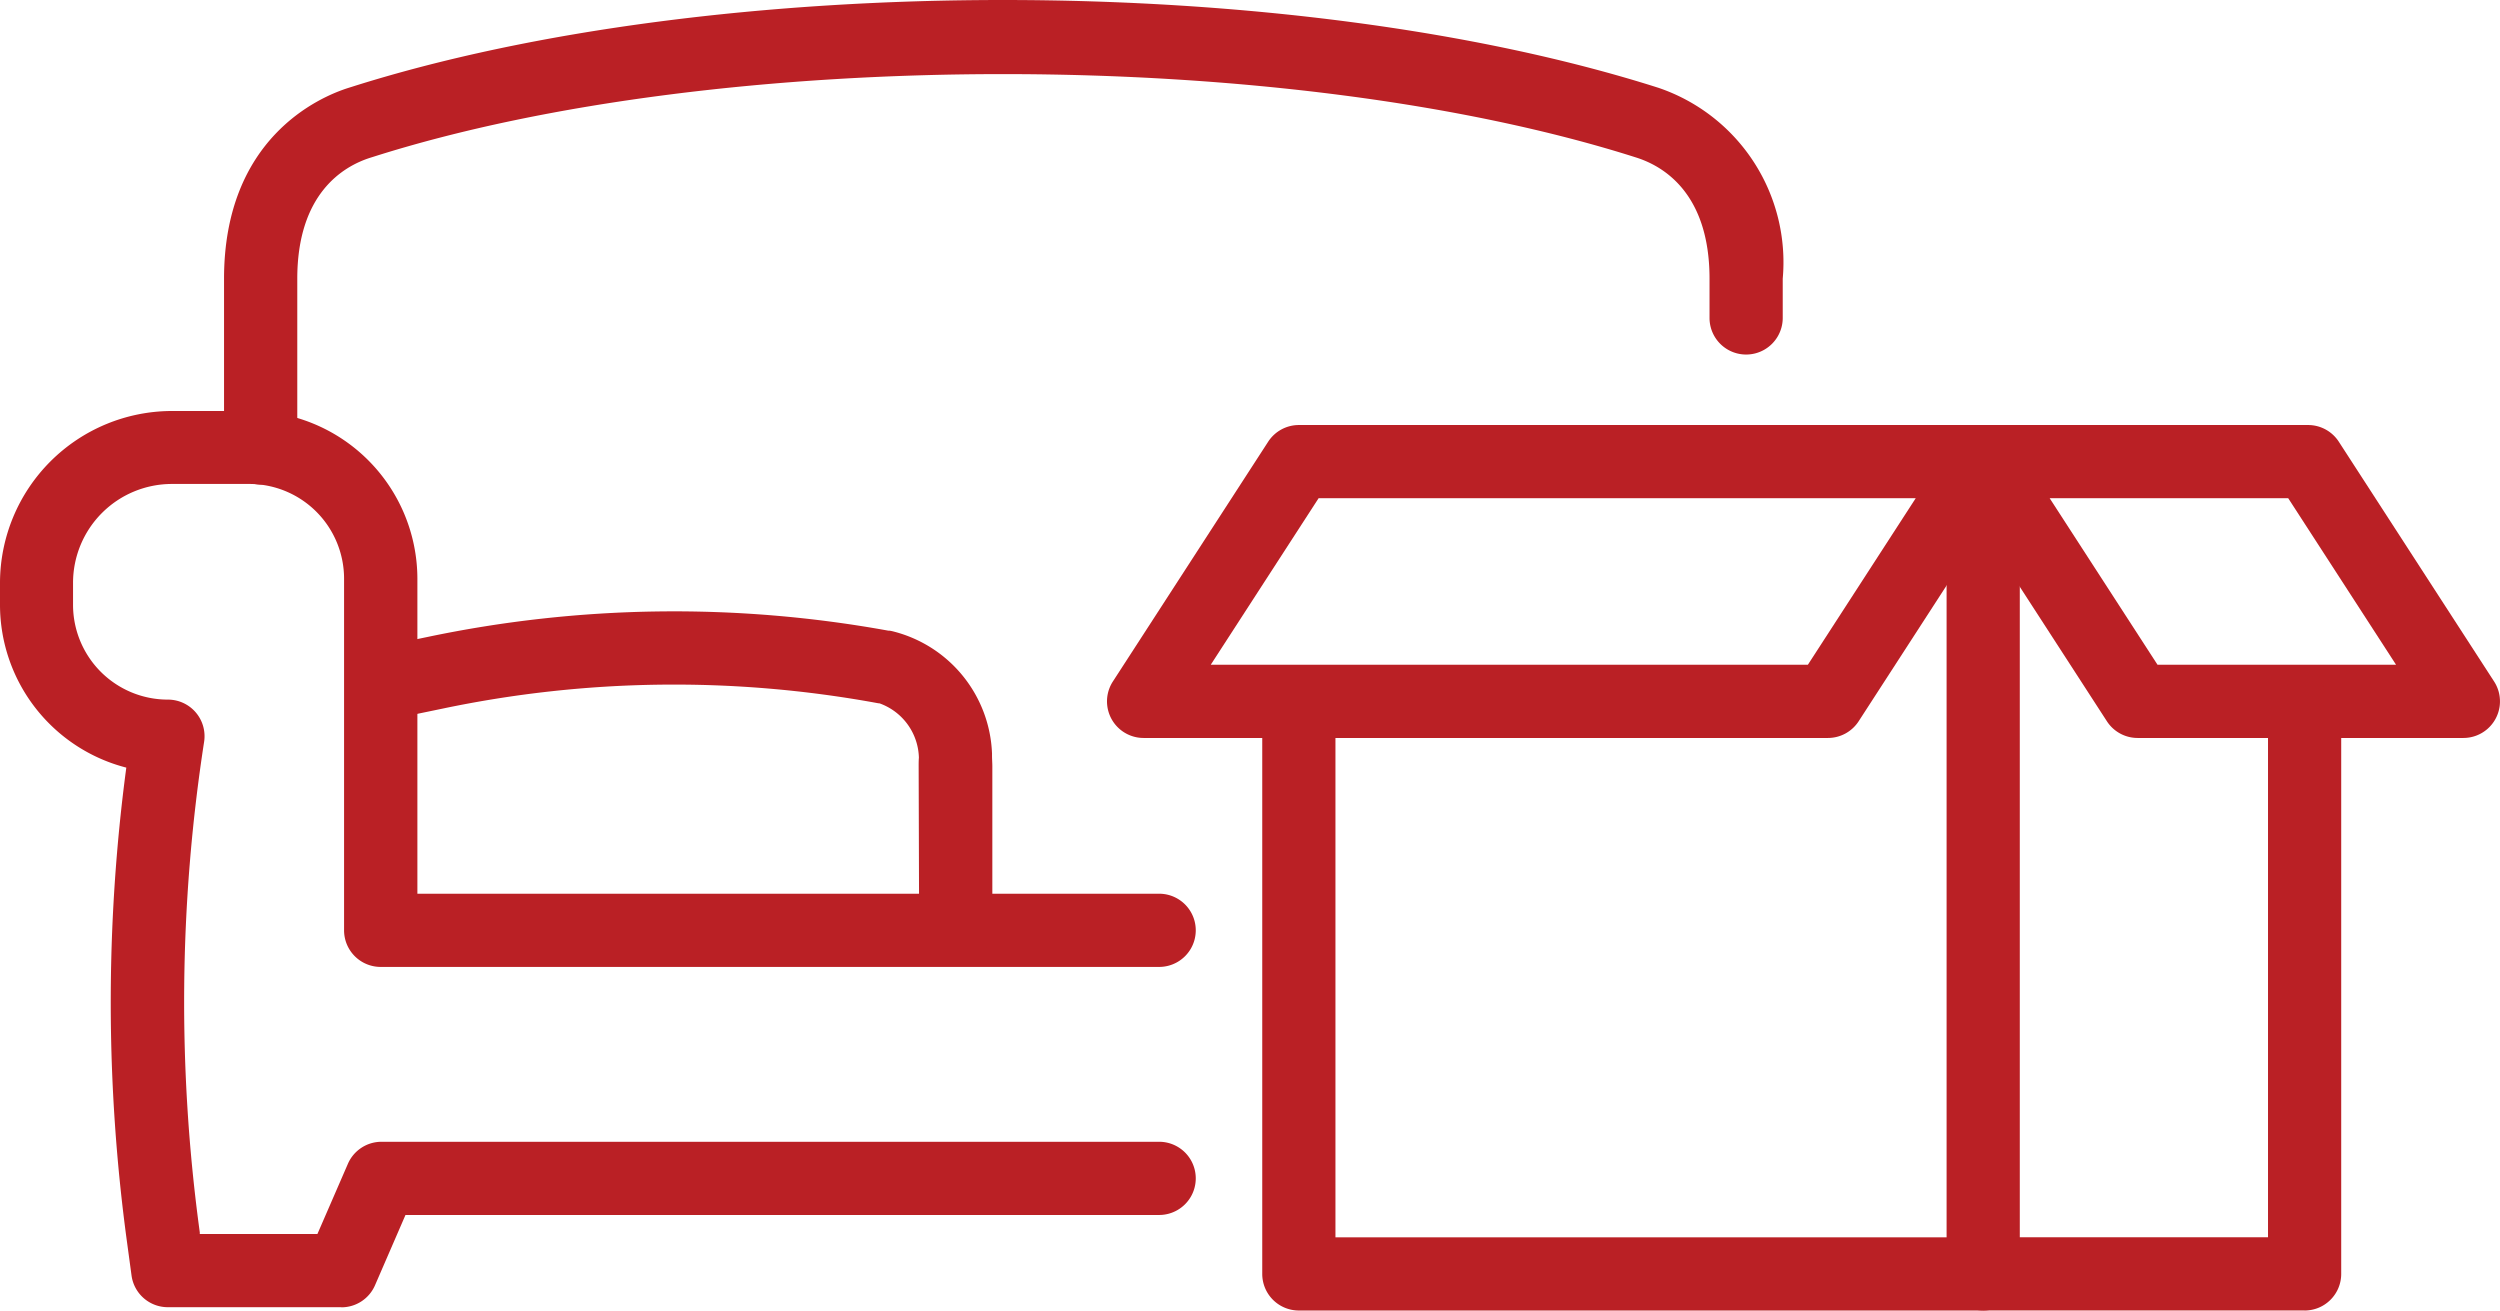
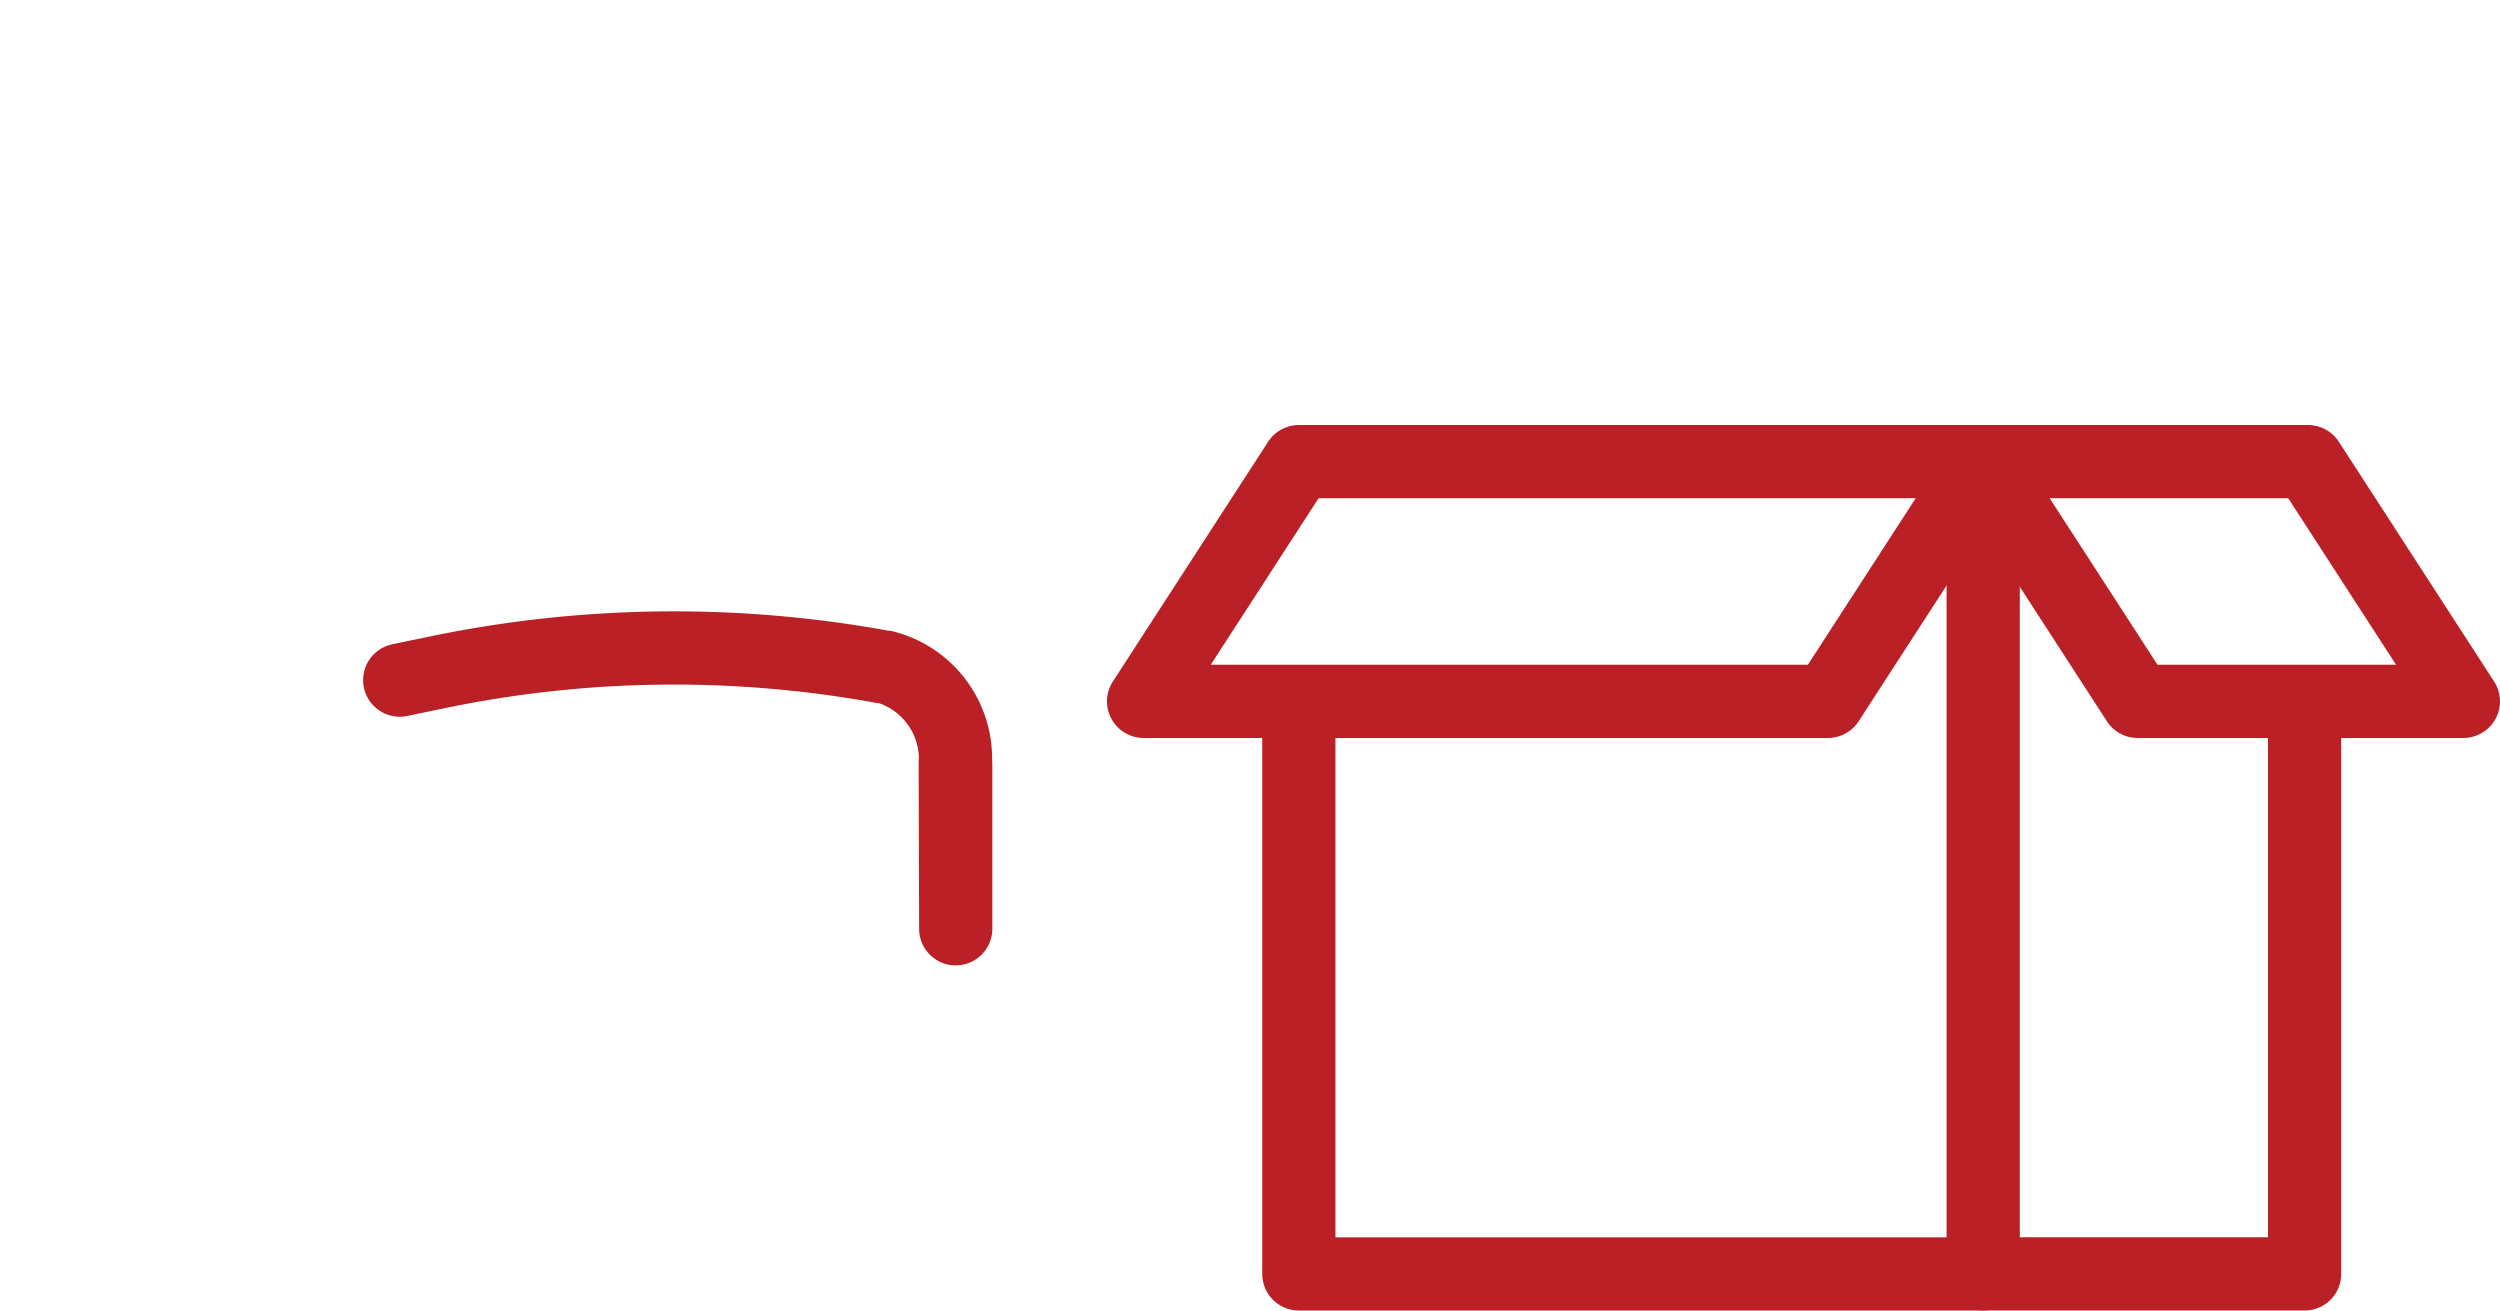
<svg xmlns="http://www.w3.org/2000/svg" id="Furniture_Removals_icon" data-name="Furniture Removals icon" width="62.567" height="32.798" viewBox="0 0 62.567 32.798">
  <defs>
    <clipPath id="clip-path">
      <rect id="Rectangle_345" data-name="Rectangle 345" width="62.567" height="32.798" fill="#ba2025" />
    </clipPath>
  </defs>
  <g id="Group_1706" data-name="Group 1706" clip-path="url(#clip-path)">
    <path id="Path_4787" data-name="Path 4787" d="M190.454,82.247H173.327a.916.916,0,0,1-.916-.916V67.385a.916.916,0,1,1,1.832,0V80.415h15.295V61.458a.916.916,0,0,1,1.832,0V81.331a.916.916,0,0,1-.916.916" transform="translate(-140.821 -49.449)" fill="#ba2025" />
    <path id="Path_4788" data-name="Path 4788" d="M169.246,65.88H152.12a.916.916,0,0,1-.769-1.414l3.886-6a.916.916,0,0,1,.769-.418h17.126a.916.916,0,0,1,.769,1.414l-3.886,6a.916.916,0,0,1-.769.418M153.8,64.048h14.944l2.7-4.169H156.5Z" transform="translate(-123.499 -47.411)" fill="#ba2025" />
    <path id="Path_4789" data-name="Path 4789" d="M278.732,65.88h-8.153a.916.916,0,0,1-.769-.418l-3.886-6a.916.916,0,0,1,.769-1.414h8.152a.916.916,0,0,1,.769.418l3.886,6a.916.916,0,0,1-.769,1.414m-7.654-1.832h5.97l-2.7-4.169h-5.97Z" transform="translate(-217.081 -47.411)" fill="#ba2025" />
    <path id="Path_4790" data-name="Path 4790" d="M274.845,108.874H266.8a.916.916,0,0,1,0-1.832h7.129V94.06a.916.916,0,1,1,1.832,0v13.9a.916.916,0,0,1-.916.916" transform="translate(-217.168 -76.078)" fill="#ba2025" />
-     <path id="Path_4791" data-name="Path 4791" d="M8.545,78.548H4.2a.916.916,0,0,1-.908-.793l-.113-.834a44.481,44.481,0,0,1-.018-11.877A4.211,4.211,0,0,1,0,60.971v-.552a4.309,4.309,0,0,1,4.3-4.3H6.246a4.205,4.205,0,0,1,4.2,4.2V68.2H29.01a.916.916,0,1,1,0,1.832H9.527a.916.916,0,0,1-.916-.916v-8.8a2.371,2.371,0,0,0-2.366-2.371H4.3a2.475,2.475,0,0,0-2.472,2.472v.552A2.373,2.373,0,0,0,4.2,63.342.916.916,0,0,1,5.108,64.4,42.656,42.656,0,0,0,5,76.675L5,76.716H7.944l.763-1.757a.917.917,0,0,1,.84-.551H29.01a.916.916,0,1,1,0,1.832H10.148L9.385,78a.916.916,0,0,1-.84.551" transform="translate(0 -45.833)" fill="#ba2025" />
-     <path id="Path_4792" data-name="Path 4792" d="M31.5,12.124a.916.916,0,0,1-.916-.916V6.976c0-3.516,2.379-4.544,3.108-4.776l.08-.025c9.172-2.91,23.542-2.9,32.715.023a4.611,4.611,0,0,1,3.106,4.775v.983a.916.916,0,0,1-1.832,0V6.973c0-2.129-1.146-2.812-1.83-3.03-8.714-2.777-22.892-2.787-31.605-.022l-.08.025c-.683.217-1.829.9-1.829,3.029v4.232a.916.916,0,0,1-.916.916" transform="translate(-24.977 0.001)" fill="#ba2025" />
    <path id="Path_4793" data-name="Path 4793" d="M64.42,92.368a.916.916,0,0,1-.916-.913l-.012-4.066c0-.075,0-.148.006-.22a1.485,1.485,0,0,0-.984-1.359h0c-.024,0-.049-.006-.073-.01a28.184,28.184,0,0,0-10.862.141l-.888.184a.916.916,0,0,1-.372-1.794l.886-.184A30.01,30.01,0,0,1,62.73,83.99h.012c.026,0,.052.006.078.011a3.279,3.279,0,0,1,2.508,3.064c0,.018,0,.036,0,.055,0,.084.008.177.008.265l0,4.067a.916.916,0,0,1-.915.915Z" transform="translate(-40.501 -68.207)" fill="#ba2025" />
  </g>
</svg>